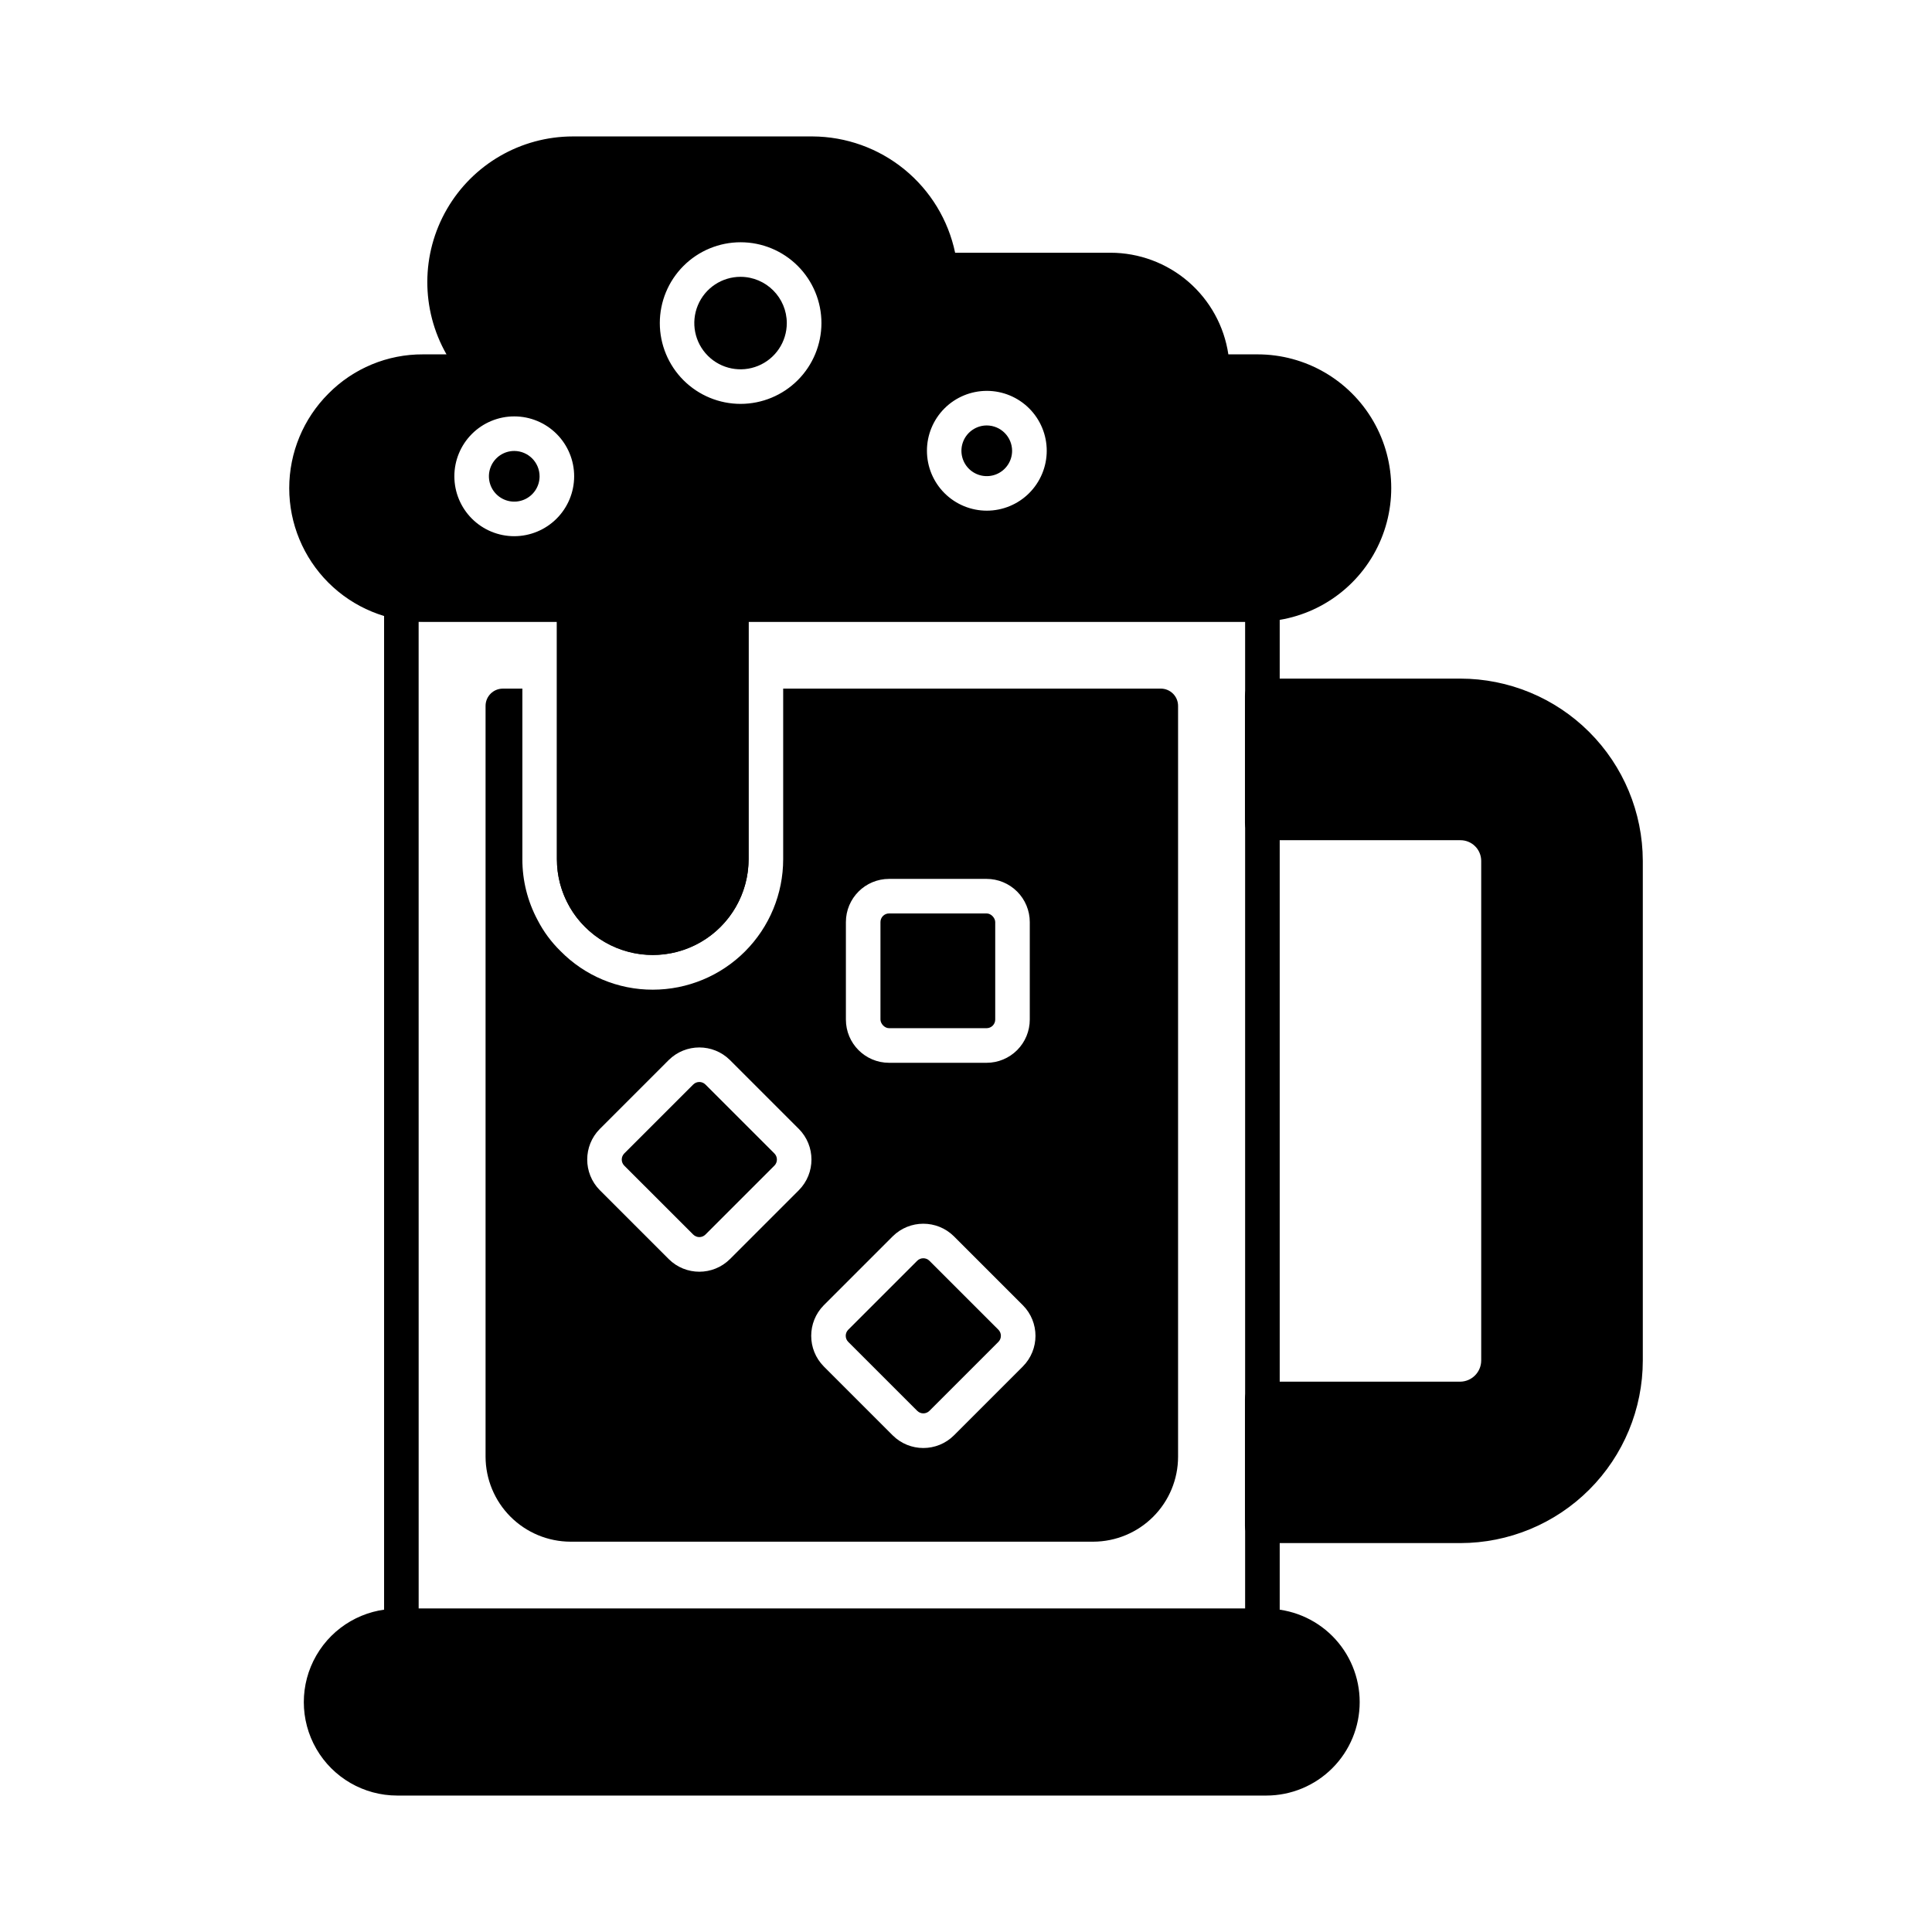
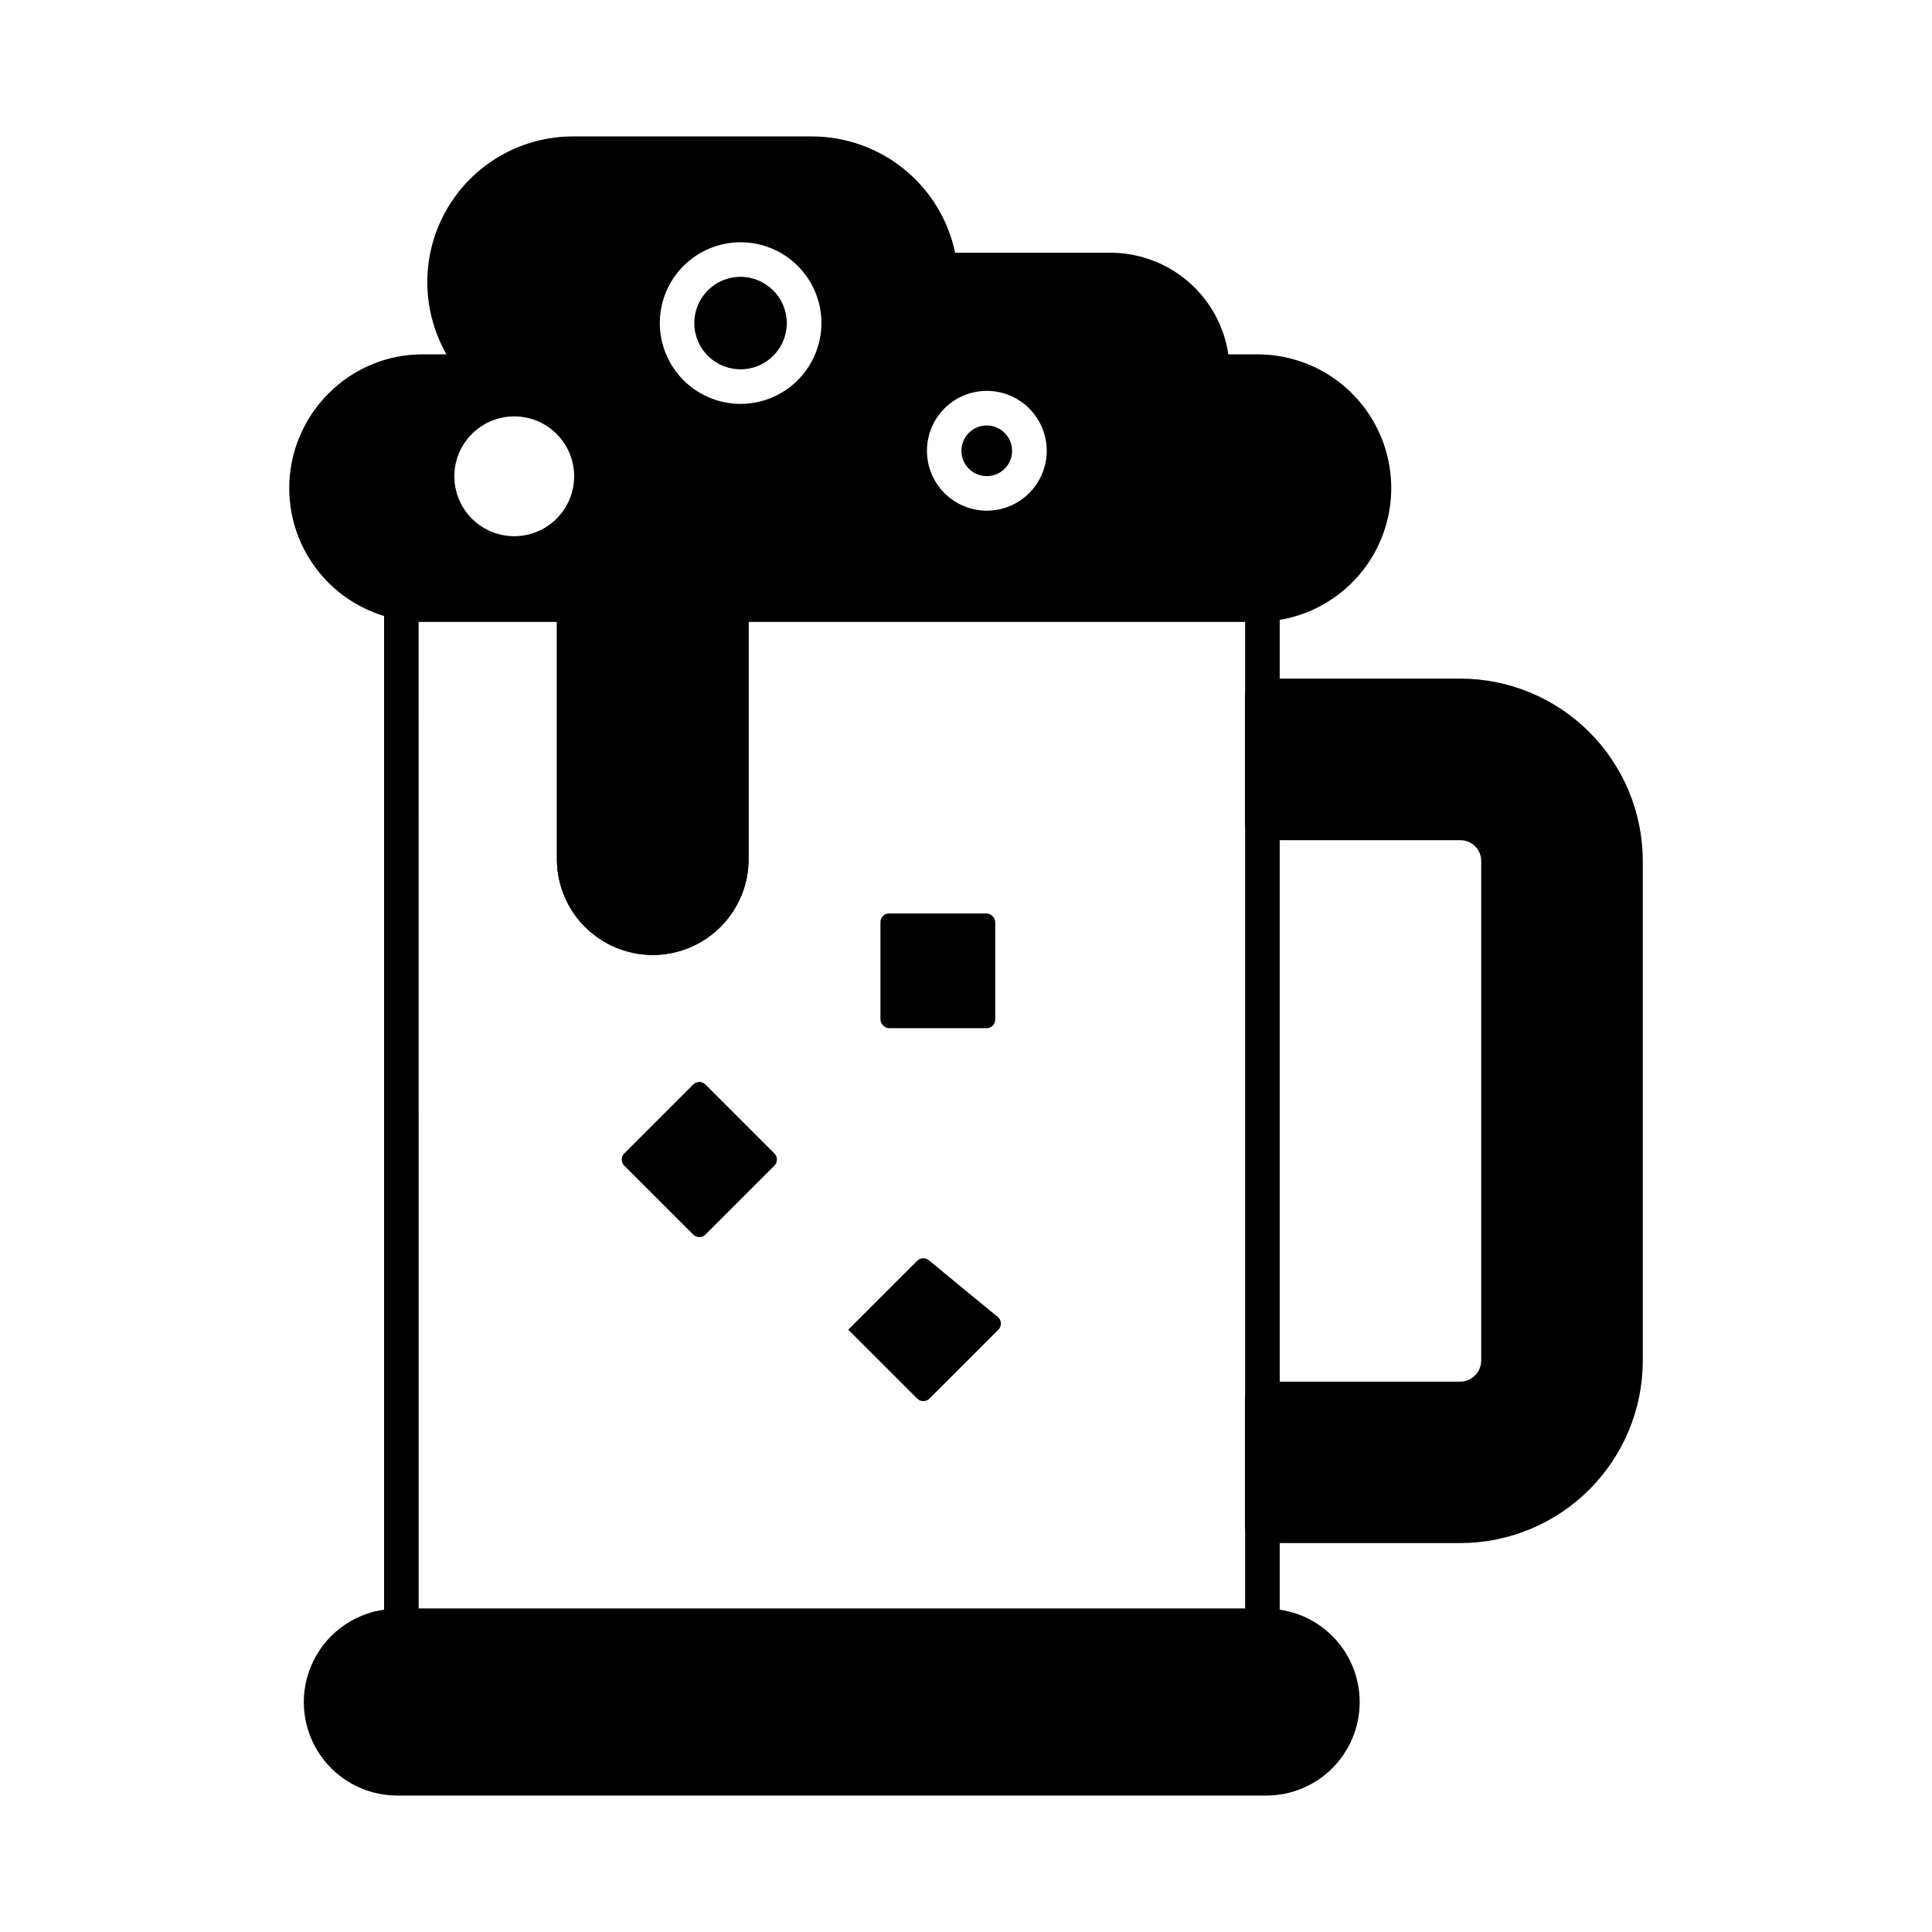
<svg xmlns="http://www.w3.org/2000/svg" fill="#000000" width="800px" height="800px" version="1.1" viewBox="144 144 512 512">
  <g>
    <path d="m504.33 595.06c0.008 6.566-2.594 12.867-7.234 17.512-4.637 4.648-10.934 7.262-17.496 7.269h-230.33c-8.848 0-17.02-4.719-21.441-12.379s-4.422-17.098 0-24.754c4.422-7.66 12.594-12.379 21.441-12.379h230.33c6.559 0 12.848 2.606 17.488 7.242 4.637 4.641 7.242 10.93 7.242 17.488z" />
    <path d="m478.55 579.45h-228.18c-2.531 0-4.582-2.051-4.582-4.578v-270.68c0-2.531 2.051-4.582 4.582-4.582h45.801c1.215 0 2.379 0.484 3.238 1.344 0.859 0.859 1.34 2.023 1.34 3.238v67.512c-0.004 2.652 0.648 5.269 1.898 7.609 1.41 2.586 3.484 4.75 6.008 6.269 2.527 1.52 5.41 2.344 8.355 2.379 4.305-0.016 8.426-1.734 11.465-4.781 3.039-3.047 4.746-7.176 4.75-11.477v-67.512c0-2.531 2.047-4.582 4.578-4.582h140.75c1.215 0 2.379 0.484 3.238 1.344 0.859 0.859 1.344 2.023 1.344 3.238v270.68c0 1.215-0.484 2.379-1.344 3.238s-2.023 1.34-3.238 1.34zm-223.6-9.16h219.02v-261.52h-131.59v62.934c0 9.07-4.844 17.457-12.699 21.992-7.859 4.535-17.539 4.535-25.398 0-7.856-4.535-12.699-12.922-12.699-21.992v-62.934h-36.641z" />
    <path d="m579.36 372.11v132.46c-0.012 12.824-5.109 25.117-14.18 34.188-9.066 9.066-21.363 14.168-34.188 14.176h-52.488c-2.527 0-4.578-2.047-4.578-4.578v-33.617c0-2.531 2.051-4.582 4.578-4.582h52.488c3.059-0.047 5.519-2.527 5.543-5.586v-132.46c-0.012-1.457-0.602-2.852-1.641-3.871-1.043-1.023-2.445-1.59-3.902-1.578h-52.488c-2.527 0-4.578-2.051-4.578-4.582v-33.664c0-2.527 2.051-4.578 4.578-4.578h52.488c12.809 0.004 25.094 5.09 34.16 14.141 9.066 9.047 14.176 21.324 14.207 34.133z" />
-     <path d="m280.3 263.51c-2.715-0.008-5.168 1.621-6.215 4.129s-0.477 5.398 1.438 7.32c1.918 1.926 4.805 2.508 7.316 1.473 2.512-1.031 4.152-3.477 4.156-6.195-0.004-3.699-2.992-6.703-6.695-6.727z" />
    <path d="m340.28 217.36c-4.957-0.012-9.434 2.965-11.34 7.543s-0.867 9.852 2.633 13.363c3.496 3.512 8.77 4.57 13.352 2.68 4.586-1.887 7.578-6.356 7.586-11.312-0.008-6.758-5.473-12.242-12.23-12.273z" />
    <path d="m477.27 237.91h-7.742c-1.117-7.488-4.887-14.32-10.617-19.266-5.734-4.941-13.051-7.66-20.617-7.668h-41.176c-1.824-8.684-6.57-16.477-13.445-22.086s-15.469-8.691-24.34-8.734h-63.574c-13.742 0.027-26.438 7.367-33.32 19.262-6.887 11.895-6.93 26.555-0.113 38.492h-6.227c-9.41-0.047-18.441 3.699-25.055 10.395-6.652 6.641-10.391 15.652-10.395 25.051-0.004 9.398 3.734 18.41 10.383 25.055 6.648 6.641 15.668 10.367 25.066 10.352h35.496l-0.004 62.934c-0.008 4.152 1.016 8.246 2.981 11.906 1.168 2.223 2.684 4.25 4.488 6 4.754 4.762 11.207 7.438 17.934 7.445 6.731 0.004 13.184-2.664 17.945-7.418 4.762-4.754 7.441-11.207 7.449-17.934v-62.934h134.88c12.656 0 24.352-6.75 30.68-17.711 6.328-10.961 6.328-24.469 0-35.43-6.328-10.961-18.023-17.711-30.68-17.711zm-196.97 48.188c-4.211 0.004-8.254-1.664-11.234-4.641-2.981-2.977-4.656-7.016-4.656-11.23-0.004-4.211 1.668-8.25 4.648-11.23 2.977-2.977 7.019-4.652 11.23-4.648 4.215 0 8.25 1.676 11.227 4.656 2.977 2.981 4.648 7.023 4.641 11.234-0.008 4.203-1.68 8.234-4.652 11.203-2.973 2.973-7 4.644-11.203 4.656zm60-35.066c-5.684 0.008-11.137-2.246-15.156-6.258-4.023-4.016-6.285-9.465-6.289-15.148 0-5.684 2.254-11.133 6.273-15.152 4.016-4.019 9.469-6.277 15.152-6.273 5.68 0 11.129 2.262 15.145 6.281 4.016 4.023 6.269 9.473 6.266 15.156-0.016 5.672-2.273 11.109-6.285 15.117-4.016 4.012-9.453 6.269-15.125 6.277zm65.238 28.301c-4.211 0.004-8.254-1.664-11.234-4.641-2.981-2.977-4.656-7.016-4.656-11.227-0.004-4.215 1.668-8.254 4.648-11.234 2.977-2.977 7.019-4.648 11.23-4.648 4.211 0.004 8.25 1.676 11.227 4.66 2.977 2.981 4.648 7.019 4.641 11.234-0.008 4.203-1.684 8.234-4.66 11.207-2.973 2.973-7.008 4.644-11.215 4.648z" />
    <path d="m405.52 256.75c-2.715-0.008-5.168 1.625-6.215 4.129-1.043 2.508-0.477 5.398 1.438 7.324 1.918 1.926 4.805 2.504 7.316 1.473 2.512-1.035 4.152-3.481 4.16-6.195-0.008-3.703-2.996-6.707-6.699-6.731z" />
-     <path d="m390.31 478.12c-0.43-0.43-1.016-0.672-1.621-0.672-0.609 0-1.195 0.242-1.625 0.672l-18.266 18.262h0.004c-0.434 0.43-0.676 1.012-0.676 1.621 0 0.609 0.242 1.191 0.676 1.621l18.27 18.262c0.895 0.895 2.344 0.895 3.238 0l18.266-18.266c0.891-0.895 0.891-2.344 0-3.238z" />
+     <path d="m390.31 478.12c-0.43-0.43-1.016-0.672-1.621-0.672-0.609 0-1.195 0.242-1.625 0.672l-18.266 18.262h0.004l18.27 18.262c0.895 0.895 2.344 0.895 3.238 0l18.266-18.266c0.891-0.895 0.891-2.344 0-3.238z" />
    <path d="m330.95 431.41c-0.895-0.895-2.344-0.895-3.238 0l-18.27 18.262c-0.43 0.43-0.672 1.012-0.672 1.621 0 0.605 0.242 1.191 0.672 1.621l18.27 18.262v-0.004c0.895 0.895 2.344 0.895 3.238 0l18.266-18.262v0.004c0.43-0.43 0.672-1.016 0.672-1.621 0-0.609-0.242-1.191-0.672-1.621z" />
-     <path d="m451.62 326.49h-100.07v45.207c0 9.164-3.633 17.953-10.109 24.438-6.477 6.484-15.262 10.133-24.426 10.141-9.219 0.023-18.055-3.676-24.504-10.258-2.445-2.391-4.484-5.16-6.047-8.199-2.656-4.957-4.043-10.496-4.031-16.121v-45.207h-5.172c-2.531 0-4.582 2.051-4.582 4.578v198.96c0.012 5.973 2.391 11.699 6.613 15.922 4.223 4.223 9.949 6.602 15.922 6.613h138.5c5.969-0.016 11.688-2.394 15.902-6.617 4.219-4.227 6.586-9.949 6.586-15.918v-198.96c0-1.215-0.48-2.379-1.34-3.238s-2.023-1.34-3.238-1.34zm-83.449 61.875c0-6.32 5.125-11.449 11.449-11.449h25.832c3.035 0 5.949 1.207 8.098 3.356 2.144 2.144 3.352 5.059 3.352 8.094v25.832c0 3.039-1.207 5.949-3.352 8.098-2.148 2.148-5.062 3.356-8.098 3.356h-25.832c-6.324 0-11.449-5.129-11.449-11.453zm-30.73 89.312h-0.004c-4.484 4.457-11.727 4.457-16.211 0l-18.273-18.273h-0.004c-4.441-4.492-4.441-11.723 0-16.215l18.273-18.273h0.004c4.488-4.441 11.719-4.441 16.211 0l18.273 18.273h0.004c4.441 4.492 4.441 11.723 0 16.215zm77.633 28.441-18.277 18.277c-4.484 4.457-11.73 4.457-16.215 0l-18.273-18.273v-0.004c-4.441-4.488-4.441-11.719 0-16.211l18.273-18.273c4.492-4.445 11.723-4.445 16.215 0l18.273 18.273c4.457 4.484 4.457 11.727 0 16.211z" />
    <path d="m379.62 386.07h25.836c1.266 0 2.289 1.266 2.289 2.289v25.832c0 1.266-1.023 2.289-2.289 2.289h-25.836c-1.266 0-2.289-1.266-2.289-2.289v-25.832c0-1.266 1.023-2.289 2.289-2.289z" />
  </g>
</svg>